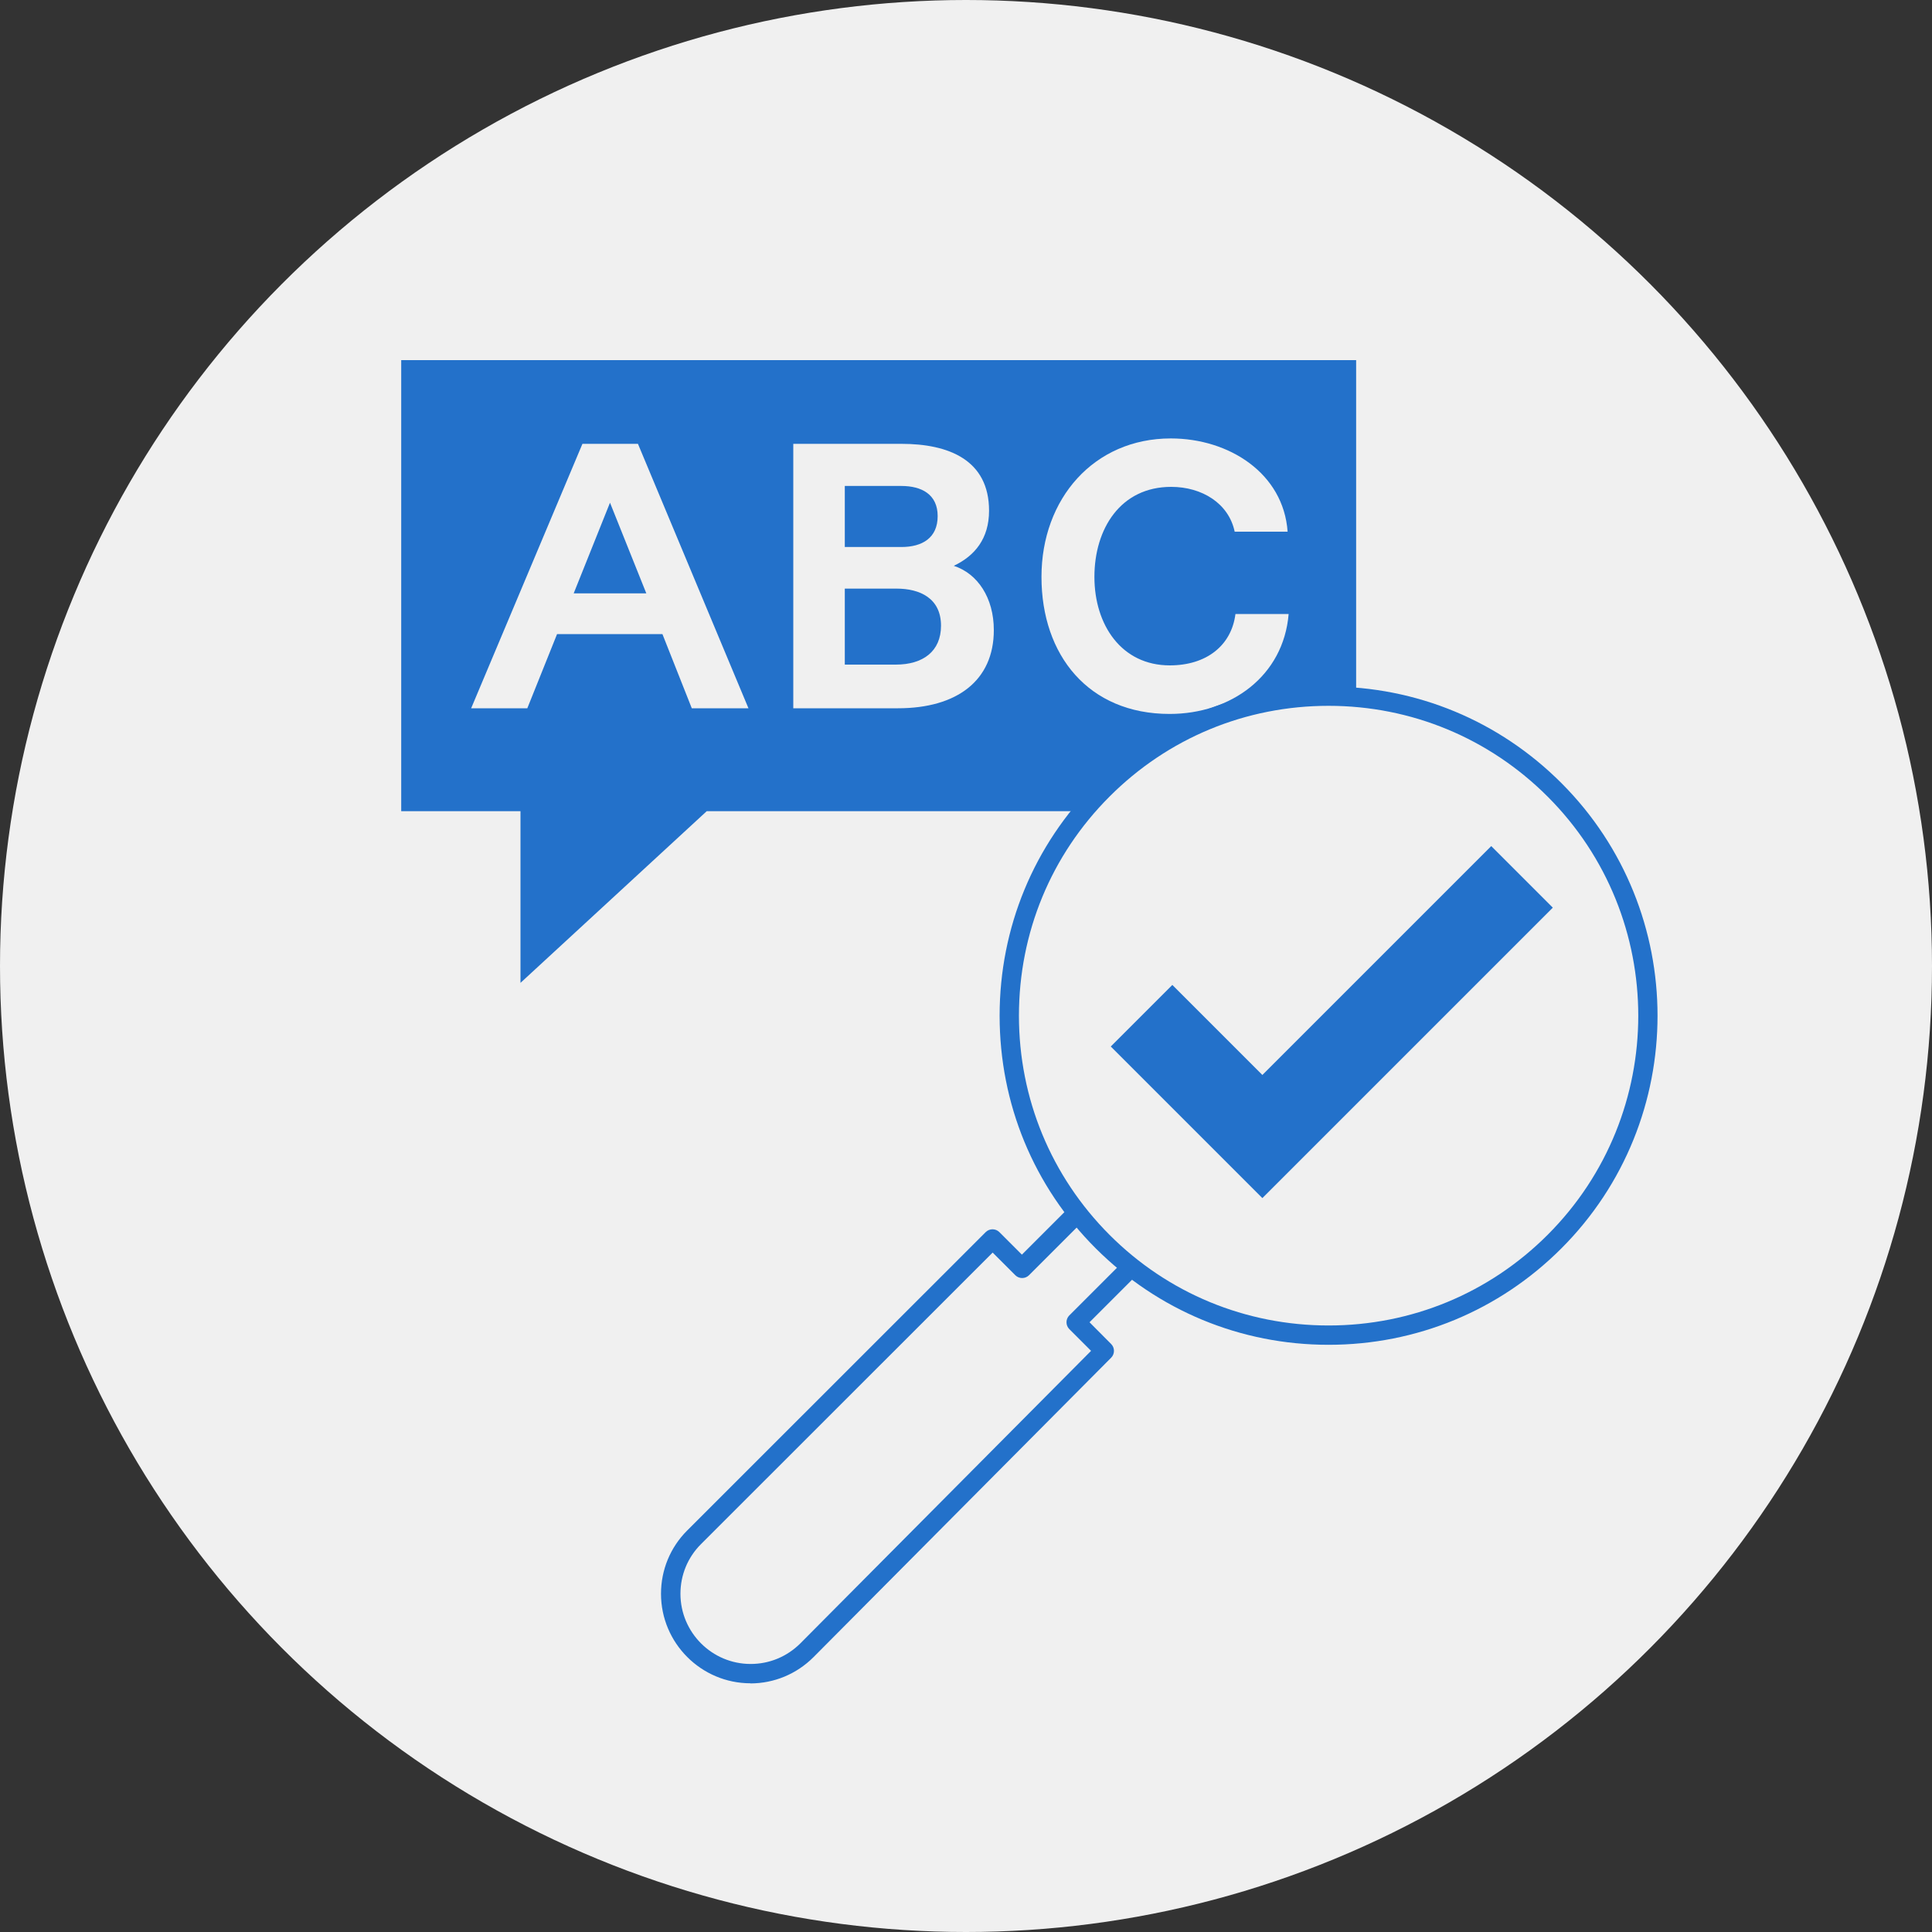
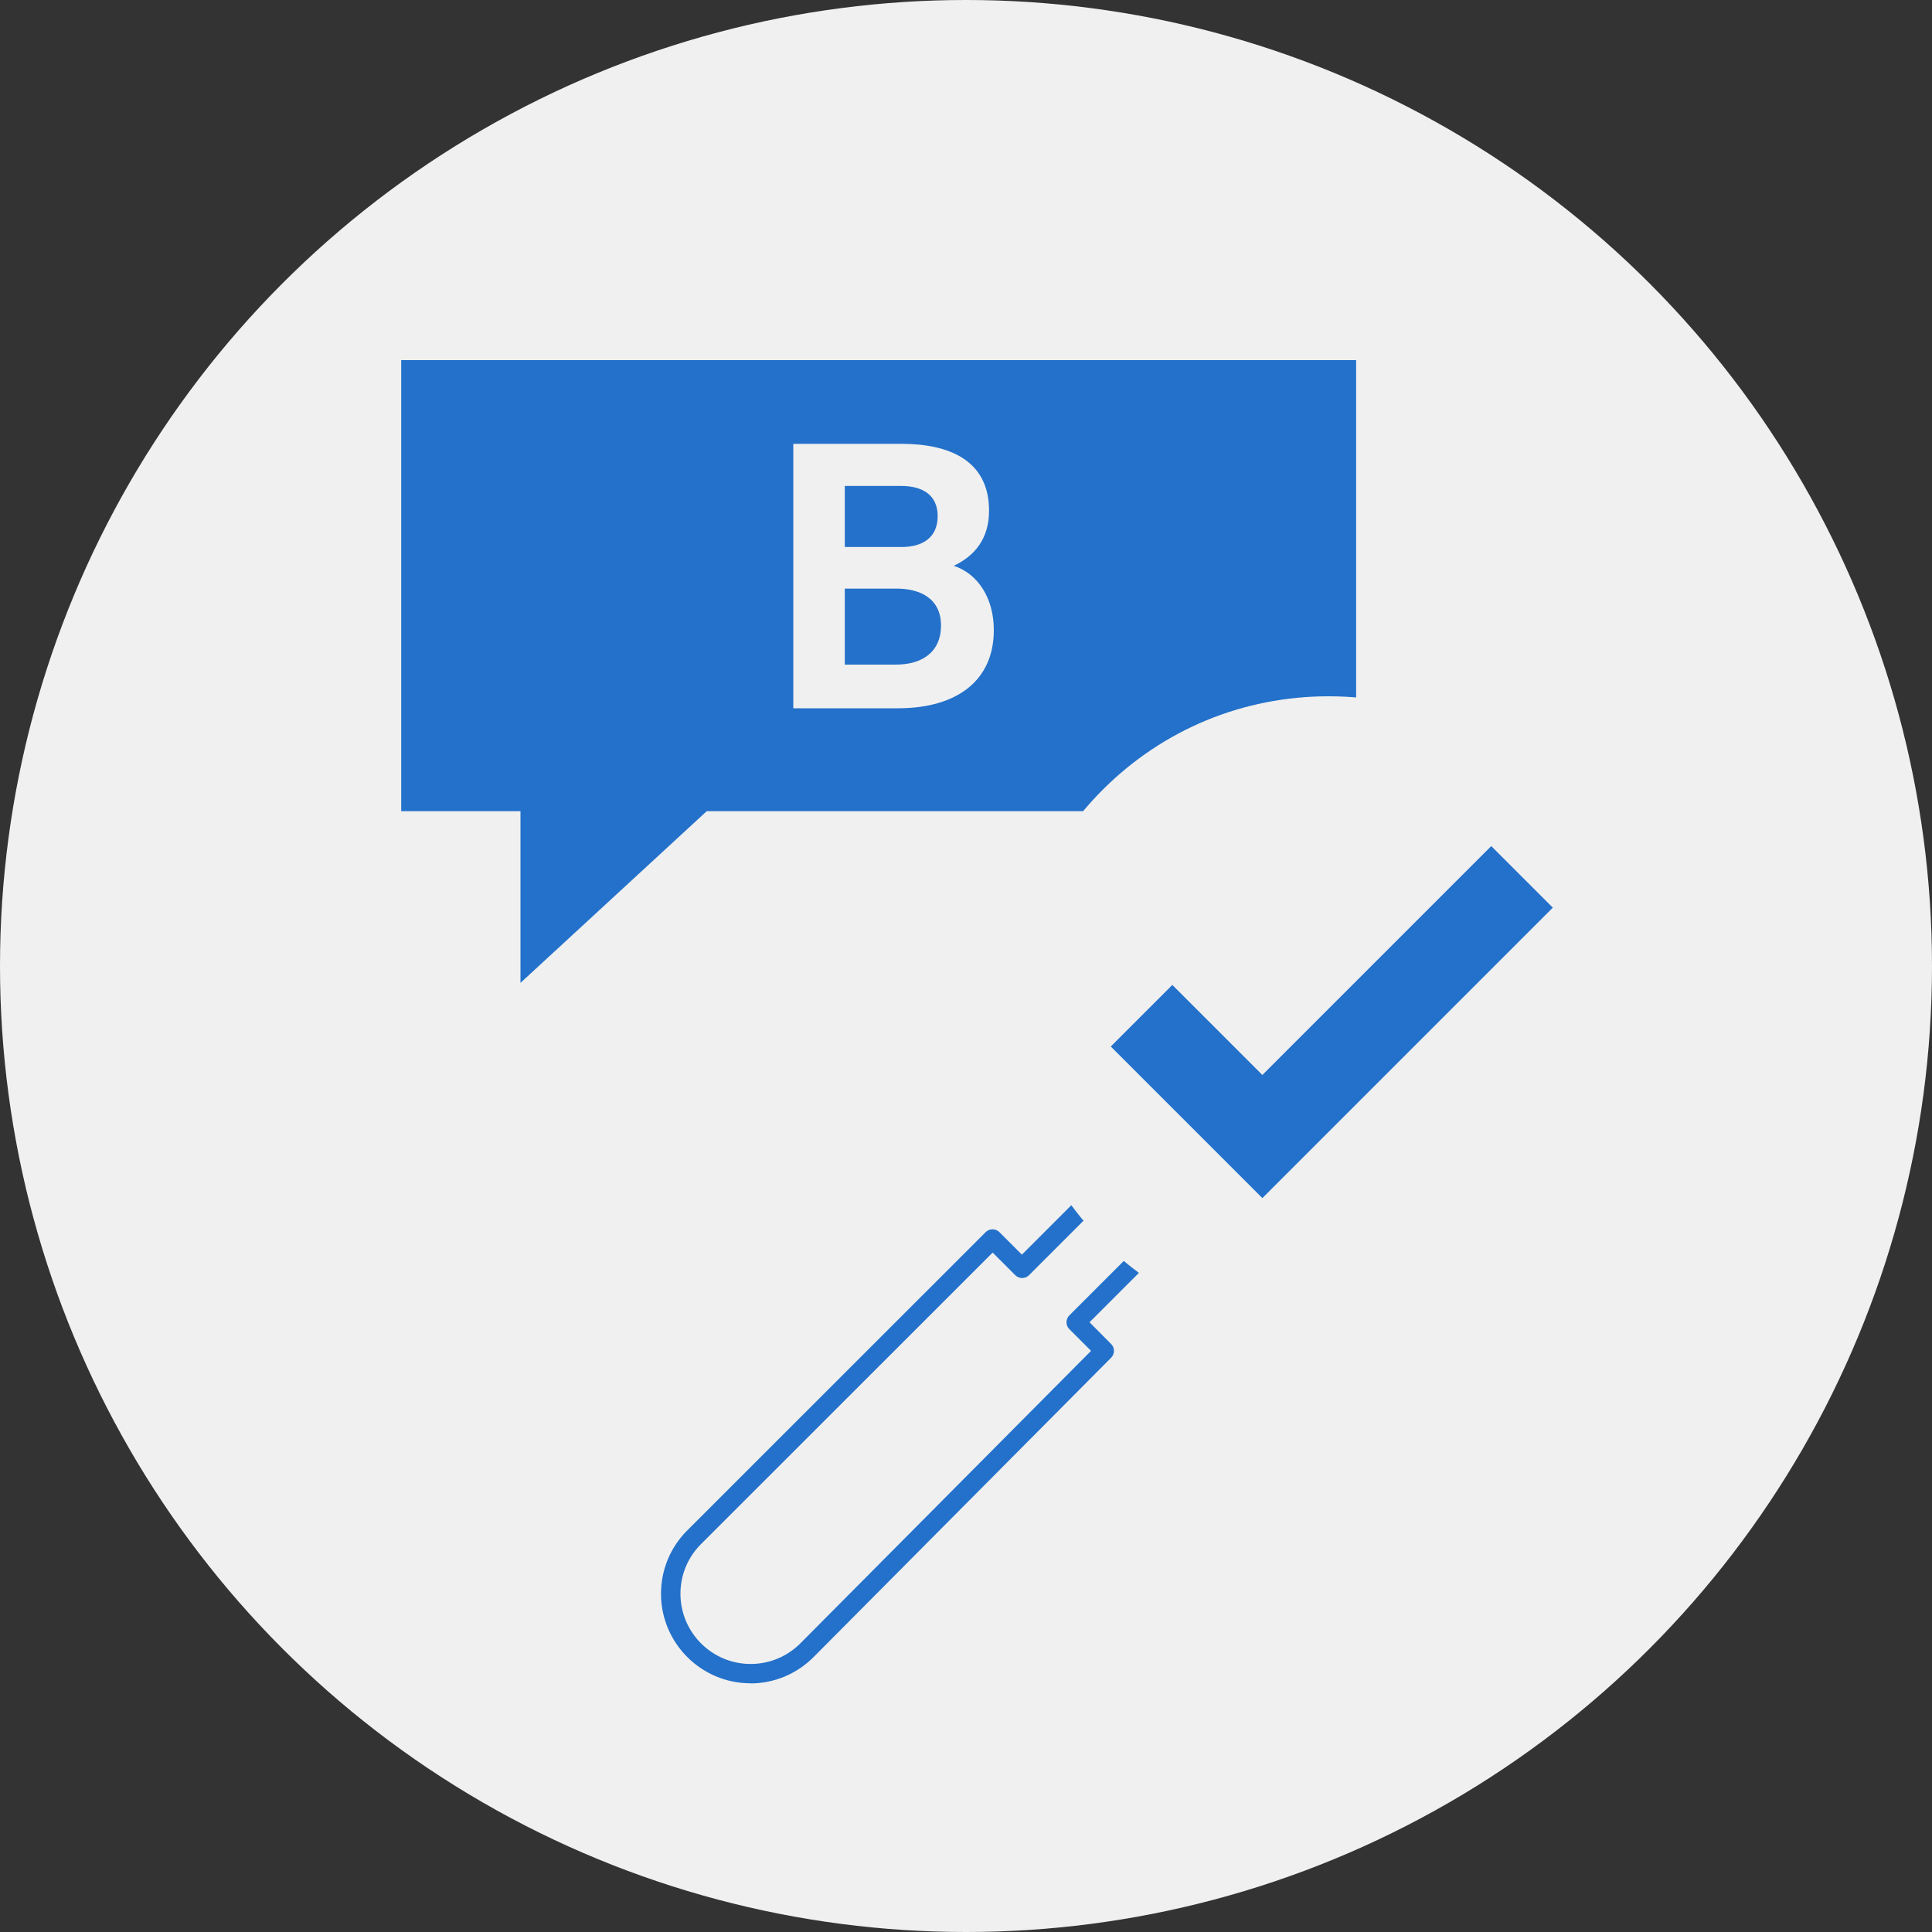
<svg xmlns="http://www.w3.org/2000/svg" id="Layer_2" width="150" height="150" viewBox="0 0 150 150">
  <rect x="0" y="0" width="150" height="150" fill="#333333" stroke="none" />
  <defs>
    <style> .cls-1 { fill: #2371ca; } .cls-2 { fill: #f0f0f0; } </style>
  </defs>
  <g id="Layer_7">
    <g>
      <circle class="cls-2" cx="75" cy="75" r="75" />
      <g>
        <g>
          <g>
            <path class="cls-2" d="M84.77,93.06l-5.41,5.41-2.28-2.28-23.18,23.17c-1.17,1.17-1.81,2.73-1.81,4.38,0,3.45,2.8,6.2,6.2,6.2,1.66,0,3.21-.64,4.38-1.81l23.11-23.25-2.22-2.22,5.41-5.41c.69-.69-.16-2.65-.85-3.34-.69-.69-1.81-.69-2.5,0l-.85-.85Z" />
            <path class="cls-1" d="M58.27,130.69c-3.83,0-6.95-3.12-6.95-6.95,0-1.85.72-3.6,2.03-4.91l23.18-23.17c.29-.29.77-.29,1.06,0l1.75,1.75,4.88-4.88c.29-.29.77-.29,1.06,0l.4.4c.95-.5,2.15-.35,2.95.45.76.76,2,3.25.84,4.4l-4.88,4.88,1.68,1.69c.29.29.29.77,0,1.06l-23.11,23.25c-1.31,1.31-3.06,2.04-4.91,2.04ZM77.07,97.25l-22.65,22.64c-1.03,1.03-1.59,2.4-1.59,3.85,0,3,2.44,5.45,5.45,5.45,1.46,0,2.82-.57,3.85-1.59l22.58-22.72-1.69-1.69c-.29-.29-.29-.77,0-1.06l5.41-5.41c.19-.25-.24-1.67-.84-2.28-.4-.39-1.04-.39-1.44,0-.29.29-.77.29-1.06,0l-.32-.31-4.88,4.88c-.29.29-.77.29-1.06,0l-1.75-1.75Z" />
          </g>
          <polygon class="cls-1" points="105.29 27.96 31.15 27.96 31.15 62.98 40.41 62.98 40.41 76.31 54.87 62.98 105.29 62.98 105.29 27.96" />
-           <path class="cls-2" d="M53.71,54.99l-2.28-5.76h-8.18l-2.31,5.76h-4.36l8.64-20.53h4.31l8.58,20.53h-4.39ZM44.53,46.07h5.65l-2.82-7.04-2.82,7.04Z" />
          <path class="cls-2" d="M77.16,48.92c0,3.93-2.88,6.07-7.44,6.07h-8.13v-20.53h8.41c3.65,0,6.79,1.25,6.79,5.19,0,2.17-1.11,3.51-2.74,4.28,1.85.6,3.11,2.48,3.11,4.99ZM65.59,37.74v4.73h4.39c1.63,0,2.82-.71,2.82-2.4s-1.25-2.34-2.82-2.34h-4.39ZM69.55,51.6c2.11,0,3.51-1.03,3.51-3.02,0-2.14-1.65-2.88-3.45-2.88h-4.02v5.9h3.96Z" />
-           <path class="cls-2" d="M95.86,41.28c-.46-2.2-2.54-3.48-4.93-3.48-3.93,0-5.96,3.25-5.96,6.99s2.11,6.87,5.85,6.87c2.85,0,4.79-1.54,5.1-3.99h4.13c-.4,4.82-4.48,7.76-9.24,7.76-6.3,0-9.95-4.56-9.95-10.64s4.08-10.75,10.04-10.75c4.53,0,8.75,2.71,9.07,7.24h-4.11Z" />
        </g>
        <g>
          <path class="cls-2" d="M103.15,103.66c-6.63,0-12.85-2.58-17.54-7.26-9.67-9.67-9.67-25.41,0-35.08,4.69-4.69,10.91-7.26,17.54-7.26s12.85,2.58,17.54,7.26c9.67,9.67,9.67,25.41,0,35.08-4.69,4.68-10.91,7.26-17.54,7.26Z" />
-           <path class="cls-1" d="M103.15,104.41c-6.83,0-13.24-2.66-18.07-7.48s-7.47-11.24-7.47-18.07,2.65-13.25,7.47-18.07c4.83-4.83,11.24-7.49,18.07-7.49s13.24,2.66,18.07,7.49c9.96,9.96,9.96,26.18,0,36.14-4.83,4.83-11.25,7.48-18.07,7.48ZM103.15,54.8c-6.43,0-12.47,2.5-17.01,7.05-4.54,4.54-7.03,10.58-7.03,17.01s2.5,12.47,7.03,17.01,10.58,7.04,17.01,7.04,12.47-2.5,17.01-7.04c9.38-9.38,9.38-24.64,0-34.02-4.54-4.54-10.58-7.05-17.01-7.05Z" />
        </g>
        <polygon class="cls-1" points="98.01 93.02 86.24 81.25 91.02 76.47 98.01 83.46 115.78 65.69 120.56 70.47 98.01 93.02" />
      </g>
    </g>
  </g>
</svg>